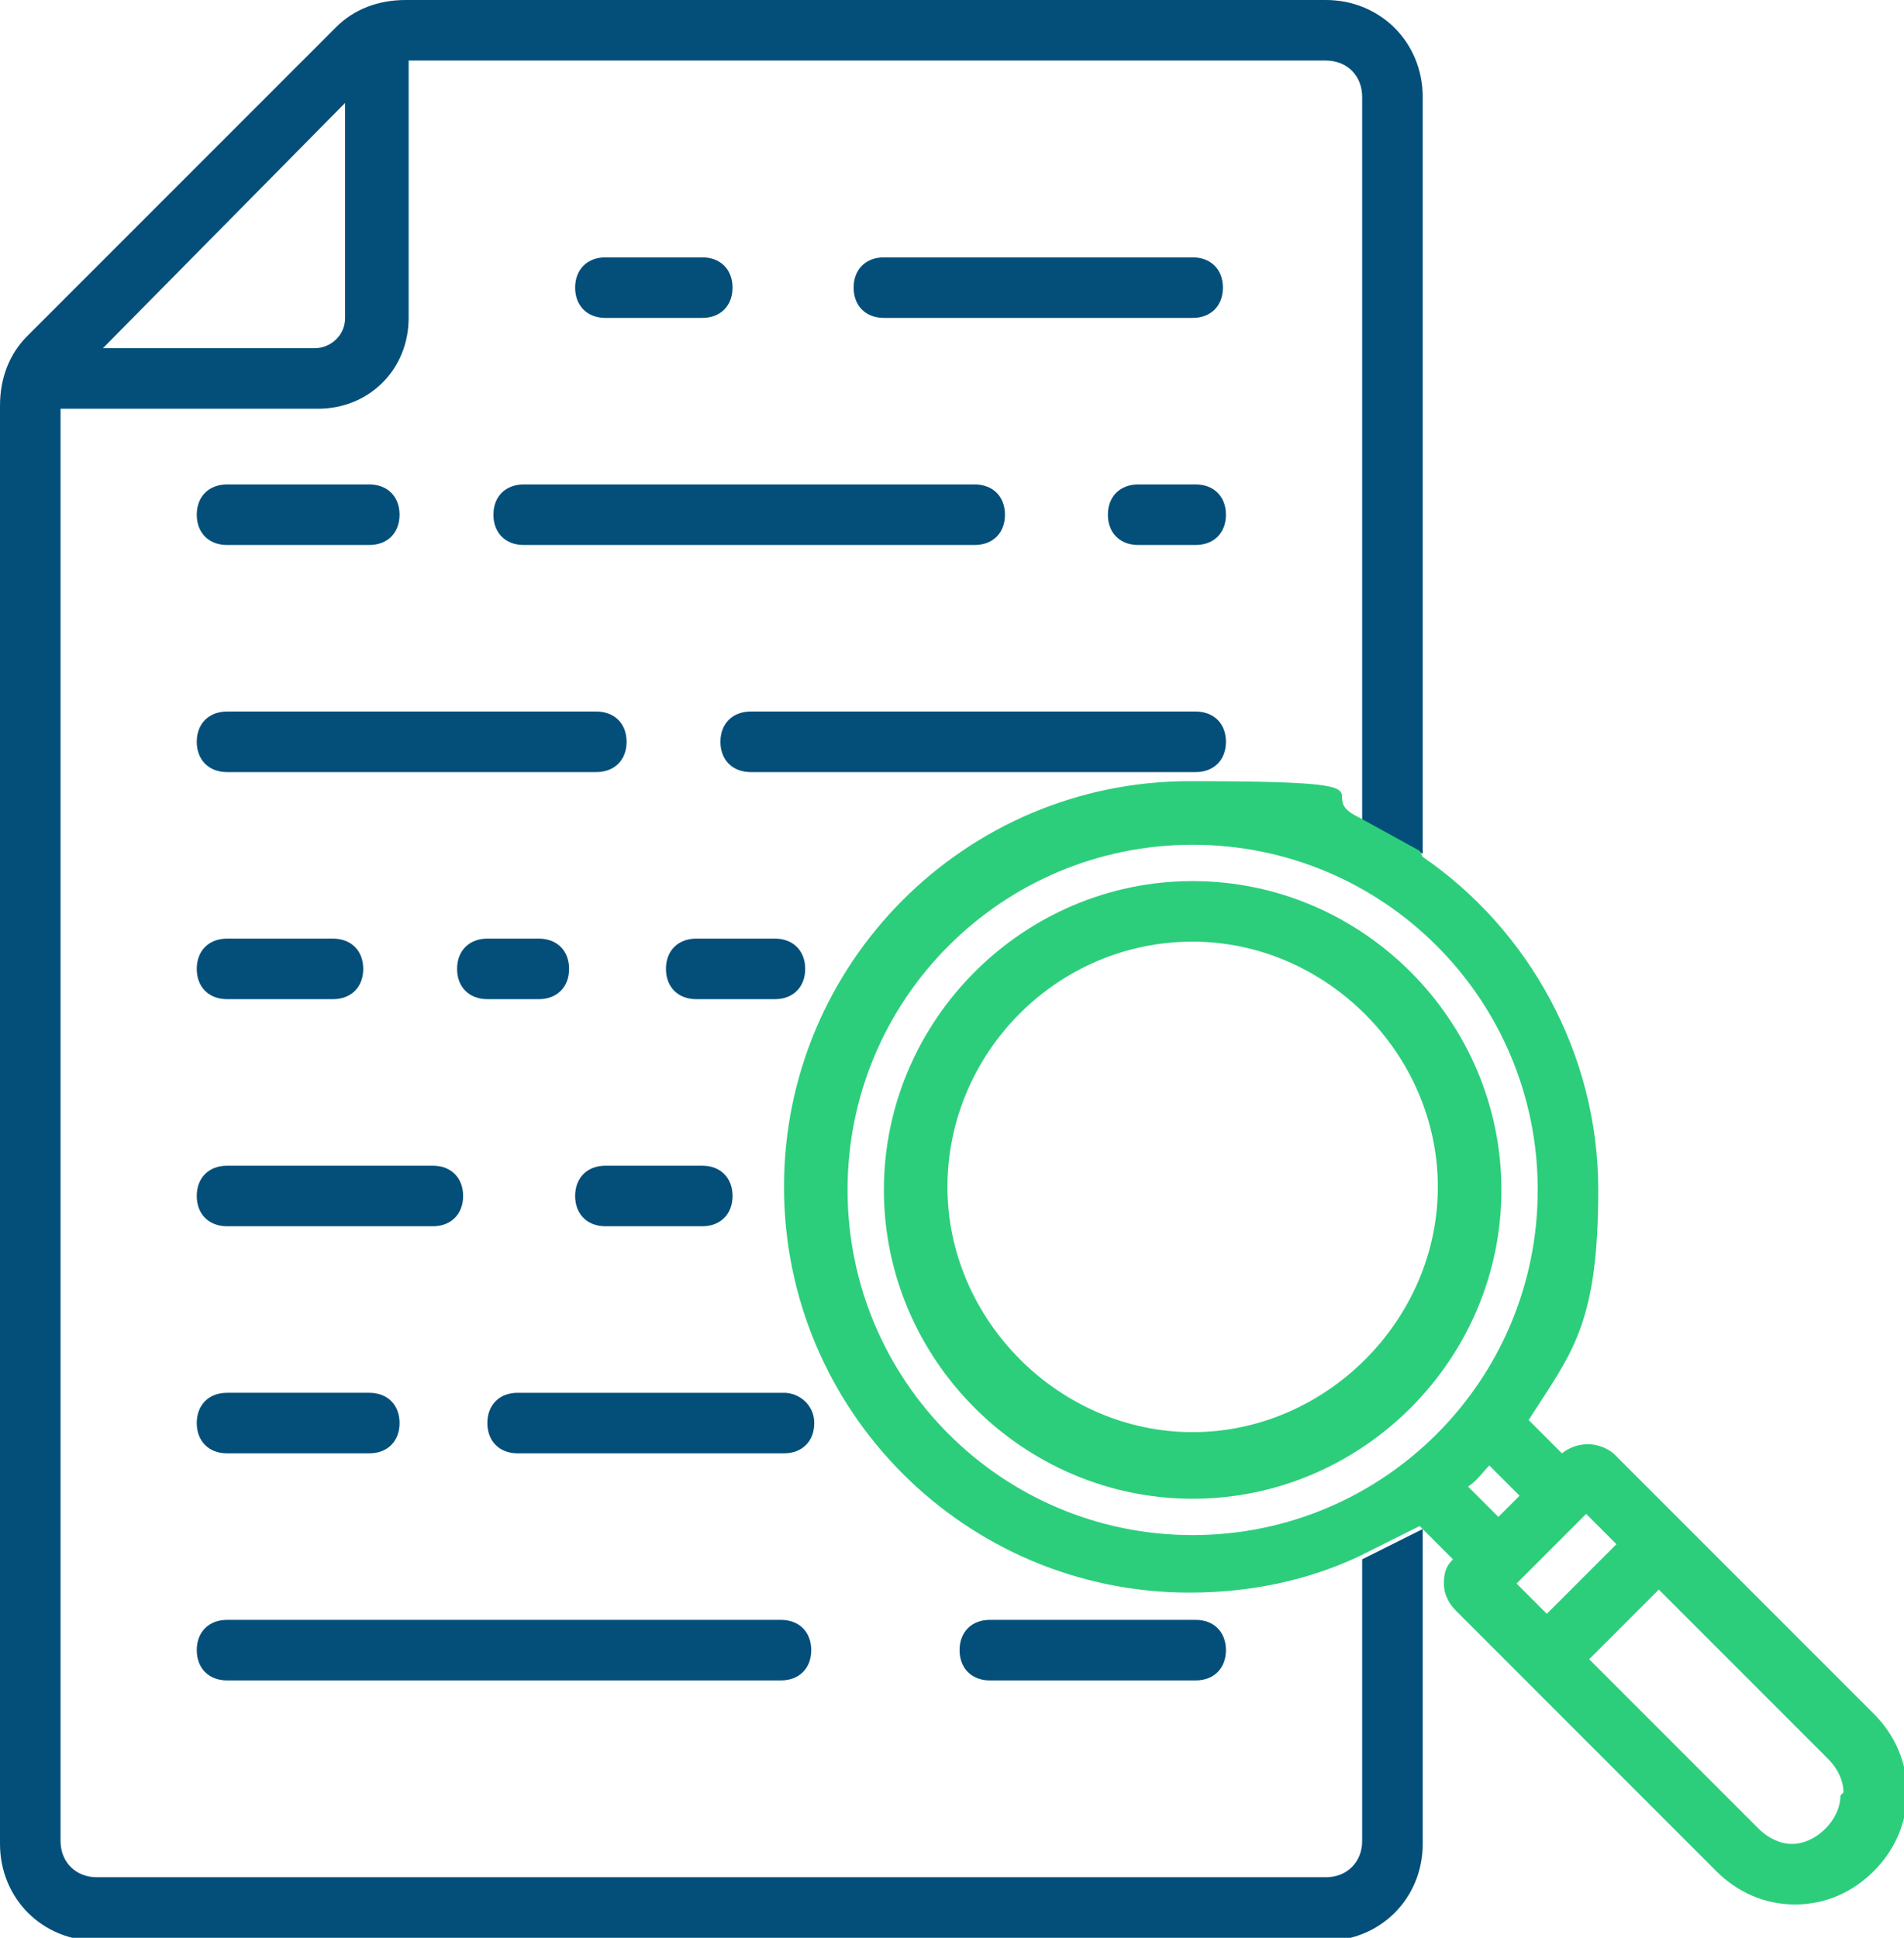
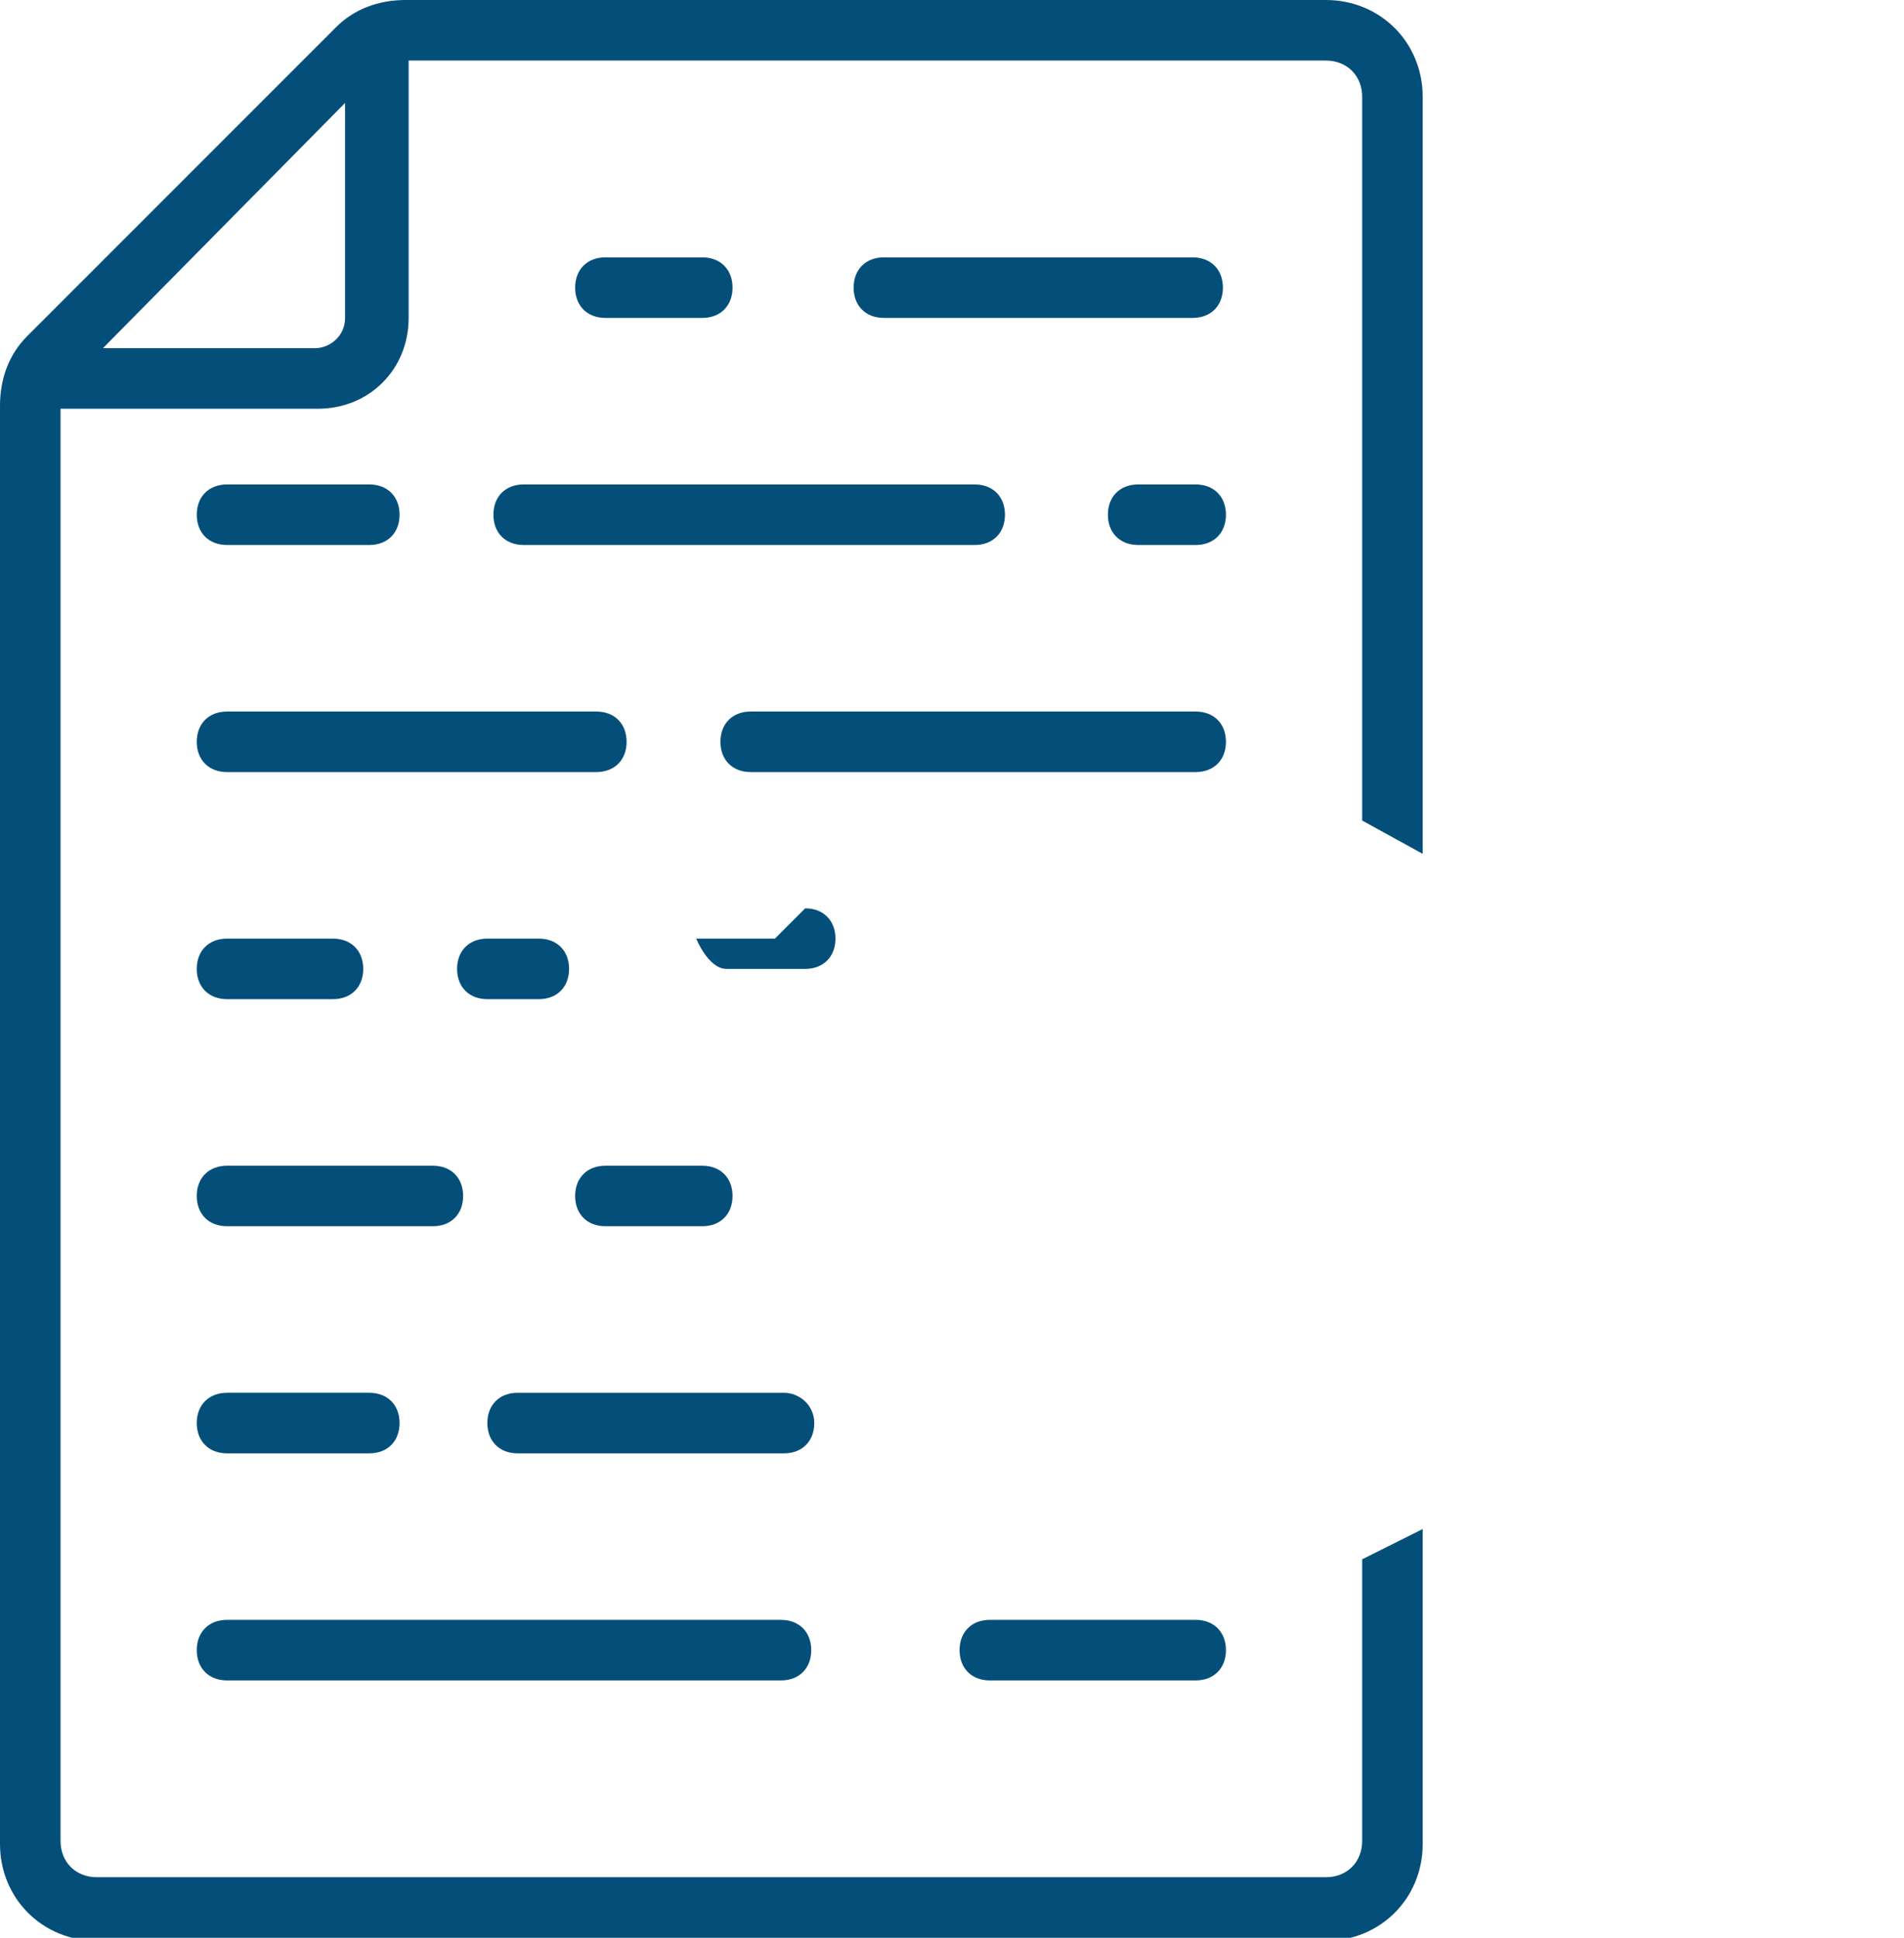
<svg xmlns="http://www.w3.org/2000/svg" id="Layer_1" version="1.1" viewBox="0 0 62.9 64">
  <defs>
    <style>
      .st0 {
        fill: #2cce7c;
      }

      .st1 {
        fill: #044f7a;
      }
    </style>
  </defs>
-   <path class="st1" d="M40.5,17c0,.6-.4,1-1,1h-1.9c-.6,0-1-.4-1-1s.4-1,1-1h1.9c.6,0,1,.4,1,1ZM39.5,23.5h-14.7c-.6,0-1,.4-1,1s.4,1,1,1h14.7c.6,0,1-.4,1-1s-.4-1-1-1ZM20,10.5h3.2c.6,0,1-.4,1-1s-.4-1-1-1h-3.2c-.6,0-1,.4-1,1s.4,1,1,1ZM29.2,10.5h10.2c.6,0,1-.4,1-1s-.4-1-1-1h-10.2c-.6,0-1,.4-1,1s.4,1,1,1h0ZM25.6,31h-2.6c-.6,0-1,.4-1,1s.4,1,1,1h2.6c.6,0,1-.4,1-1s-.4-1-1-1ZM20,38.5c-.6,0-1,.4-1,1s.4,1,1,1h3.2c.6,0,1-.4,1-1s-.4-1-1-1h-3.2ZM17.3,18h14.9c.6,0,1-.4,1-1s-.4-1-1-1h-14.9c-.6,0-1,.4-1,1s.4,1,1,1ZM7.5,40.5h6.8c.6,0,1-.4,1-1s-.4-1-1-1h-6.8c-.6,0-1,.4-1,1s.4,1,1,1ZM25.8,53.5H7.5c-.6,0-1,.4-1,1s.4,1,1,1h18.3c.6,0,1-.4,1-1s-.4-1-1-1ZM7.5,48h4.7c.6,0,1-.4,1-1s-.4-1-1-1h-4.7c-.6,0-1,.4-1,1s.4,1,1,1ZM39.5,53.5h-6.8c-.6,0-1,.4-1,1s.4,1,1,1h6.8c.6,0,1-.4,1-1s-.4-1-1-1ZM25.9,46h-8.8c-.6,0-1,.4-1,1s.4,1,1,1h8.8c.6,0,1-.4,1-1s-.5-1-1-1ZM7.5,33h3.5c.6,0,1-.4,1-1s-.4-1-1-1h-3.5c-.6,0-1,.4-1,1s.4,1,1,1ZM7.5,18h4.7c.6,0,1-.4,1-1s-.4-1-1-1h-4.7c-.6,0-1,.4-1,1s.4,1,1,1ZM7.5,25.5h12.2c.6,0,1-.4,1-1s-.4-1-1-1H7.5c-.6,0-1,.4-1,1s.4,1,1,1ZM16.1,31c-.6,0-1,.4-1,1s.4,1,1,1h1.7c.6,0,1-.4,1-1s-.4-1-1-1h-1.7ZM3.4,11.5h7c.5,0,1-.4,1-1V3.4L3.4,11.5ZM45,27.1V3.2c0-.7-.5-1.2-1.2-1.2H13.5v8.5c0,1.7-1.3,3-3,3H2v47.3c0,.7.5,1.2,1.2,1.2h40.6c.7,0,1.2-.5,1.2-1.2v-9.3l2-1v10.4c0,1.8-1.4,3.2-3.2,3.2H3.2c-1.8,0-3.2-1.4-3.2-3.2V13.4c0-.9.3-1.7.9-2.3L11.1.9c.6-.6,1.4-.9,2.3-.9h30.4c1.8,0,3.2,1.4,3.2,3.2v25l-2-1.1ZM26,39.3" />
-   <path class="st0" d="M49.2,48.4c-.2.2-.4.5-.7.7l1,1,.7-.7-1-1ZM39.4,27.9c-6.3,0-11.4,5.1-11.4,11.4s5.1,11.4,11.4,11.4,11.4-5.1,11.4-11.4-5.1-11.4-11.4-11.4h0ZM47,28.3c3.5,2.4,5.8,6.5,5.8,11s-.9,5.4-2.3,7.6l1.1,1.1c.5-.4,1.2-.4,1.7,0l8.6,8.6c.7.7,1.1,1.6,1.1,2.6h0c0,1-.4,1.9-1.1,2.6s-1.6,1.1-2.6,1.1-1.9-.4-2.6-1.1l-8.6-8.6c-.2-.2-.4-.5-.4-.9s.1-.6.3-.8l-1.1-1.1-2,1c-1.7.8-3.6,1.2-5.6,1.2-7.4,0-13.4-6-13.4-13.4s6-13.4,13.4-13.4,3.9.4,5.6,1.2l2,1.1ZM50.1,52.3l1,1,2.3-2.3-1-1-2.3,2.3ZM60.9,59.2c0-.4-.2-.8-.5-1.1l-5.6-5.6-2.3,2.3,5.6,5.6c.3.3.7.5,1.1.5s.8-.2,1.1-.5.5-.7.5-1.1h0ZM39.4,29.1c5.6,0,10.2,4.6,10.2,10.2s-4.6,10.2-10.2,10.2-10.2-4.6-10.2-10.2,4.6-10.2,10.2-10.2h0ZM39.4,31.1c-4.5,0-8.1,3.7-8.1,8.1s3.7,8.1,8.1,8.1,8.1-3.7,8.1-8.1-3.7-8.1-8.1-8.1h0Z" />
+   <path class="st1" d="M40.5,17c0,.6-.4,1-1,1h-1.9c-.6,0-1-.4-1-1s.4-1,1-1h1.9c.6,0,1,.4,1,1ZM39.5,23.5h-14.7c-.6,0-1,.4-1,1s.4,1,1,1h14.7c.6,0,1-.4,1-1s-.4-1-1-1ZM20,10.5h3.2c.6,0,1-.4,1-1s-.4-1-1-1h-3.2c-.6,0-1,.4-1,1s.4,1,1,1ZM29.2,10.5h10.2c.6,0,1-.4,1-1s-.4-1-1-1h-10.2c-.6,0-1,.4-1,1s.4,1,1,1h0ZM25.6,31h-2.6s.4,1,1,1h2.6c.6,0,1-.4,1-1s-.4-1-1-1ZM20,38.5c-.6,0-1,.4-1,1s.4,1,1,1h3.2c.6,0,1-.4,1-1s-.4-1-1-1h-3.2ZM17.3,18h14.9c.6,0,1-.4,1-1s-.4-1-1-1h-14.9c-.6,0-1,.4-1,1s.4,1,1,1ZM7.5,40.5h6.8c.6,0,1-.4,1-1s-.4-1-1-1h-6.8c-.6,0-1,.4-1,1s.4,1,1,1ZM25.8,53.5H7.5c-.6,0-1,.4-1,1s.4,1,1,1h18.3c.6,0,1-.4,1-1s-.4-1-1-1ZM7.5,48h4.7c.6,0,1-.4,1-1s-.4-1-1-1h-4.7c-.6,0-1,.4-1,1s.4,1,1,1ZM39.5,53.5h-6.8c-.6,0-1,.4-1,1s.4,1,1,1h6.8c.6,0,1-.4,1-1s-.4-1-1-1ZM25.9,46h-8.8c-.6,0-1,.4-1,1s.4,1,1,1h8.8c.6,0,1-.4,1-1s-.5-1-1-1ZM7.5,33h3.5c.6,0,1-.4,1-1s-.4-1-1-1h-3.5c-.6,0-1,.4-1,1s.4,1,1,1ZM7.5,18h4.7c.6,0,1-.4,1-1s-.4-1-1-1h-4.7c-.6,0-1,.4-1,1s.4,1,1,1ZM7.5,25.5h12.2c.6,0,1-.4,1-1s-.4-1-1-1H7.5c-.6,0-1,.4-1,1s.4,1,1,1ZM16.1,31c-.6,0-1,.4-1,1s.4,1,1,1h1.7c.6,0,1-.4,1-1s-.4-1-1-1h-1.7ZM3.4,11.5h7c.5,0,1-.4,1-1V3.4L3.4,11.5ZM45,27.1V3.2c0-.7-.5-1.2-1.2-1.2H13.5v8.5c0,1.7-1.3,3-3,3H2v47.3c0,.7.5,1.2,1.2,1.2h40.6c.7,0,1.2-.5,1.2-1.2v-9.3l2-1v10.4c0,1.8-1.4,3.2-3.2,3.2H3.2c-1.8,0-3.2-1.4-3.2-3.2V13.4c0-.9.3-1.7.9-2.3L11.1.9c.6-.6,1.4-.9,2.3-.9h30.4c1.8,0,3.2,1.4,3.2,3.2v25l-2-1.1ZM26,39.3" />
</svg>